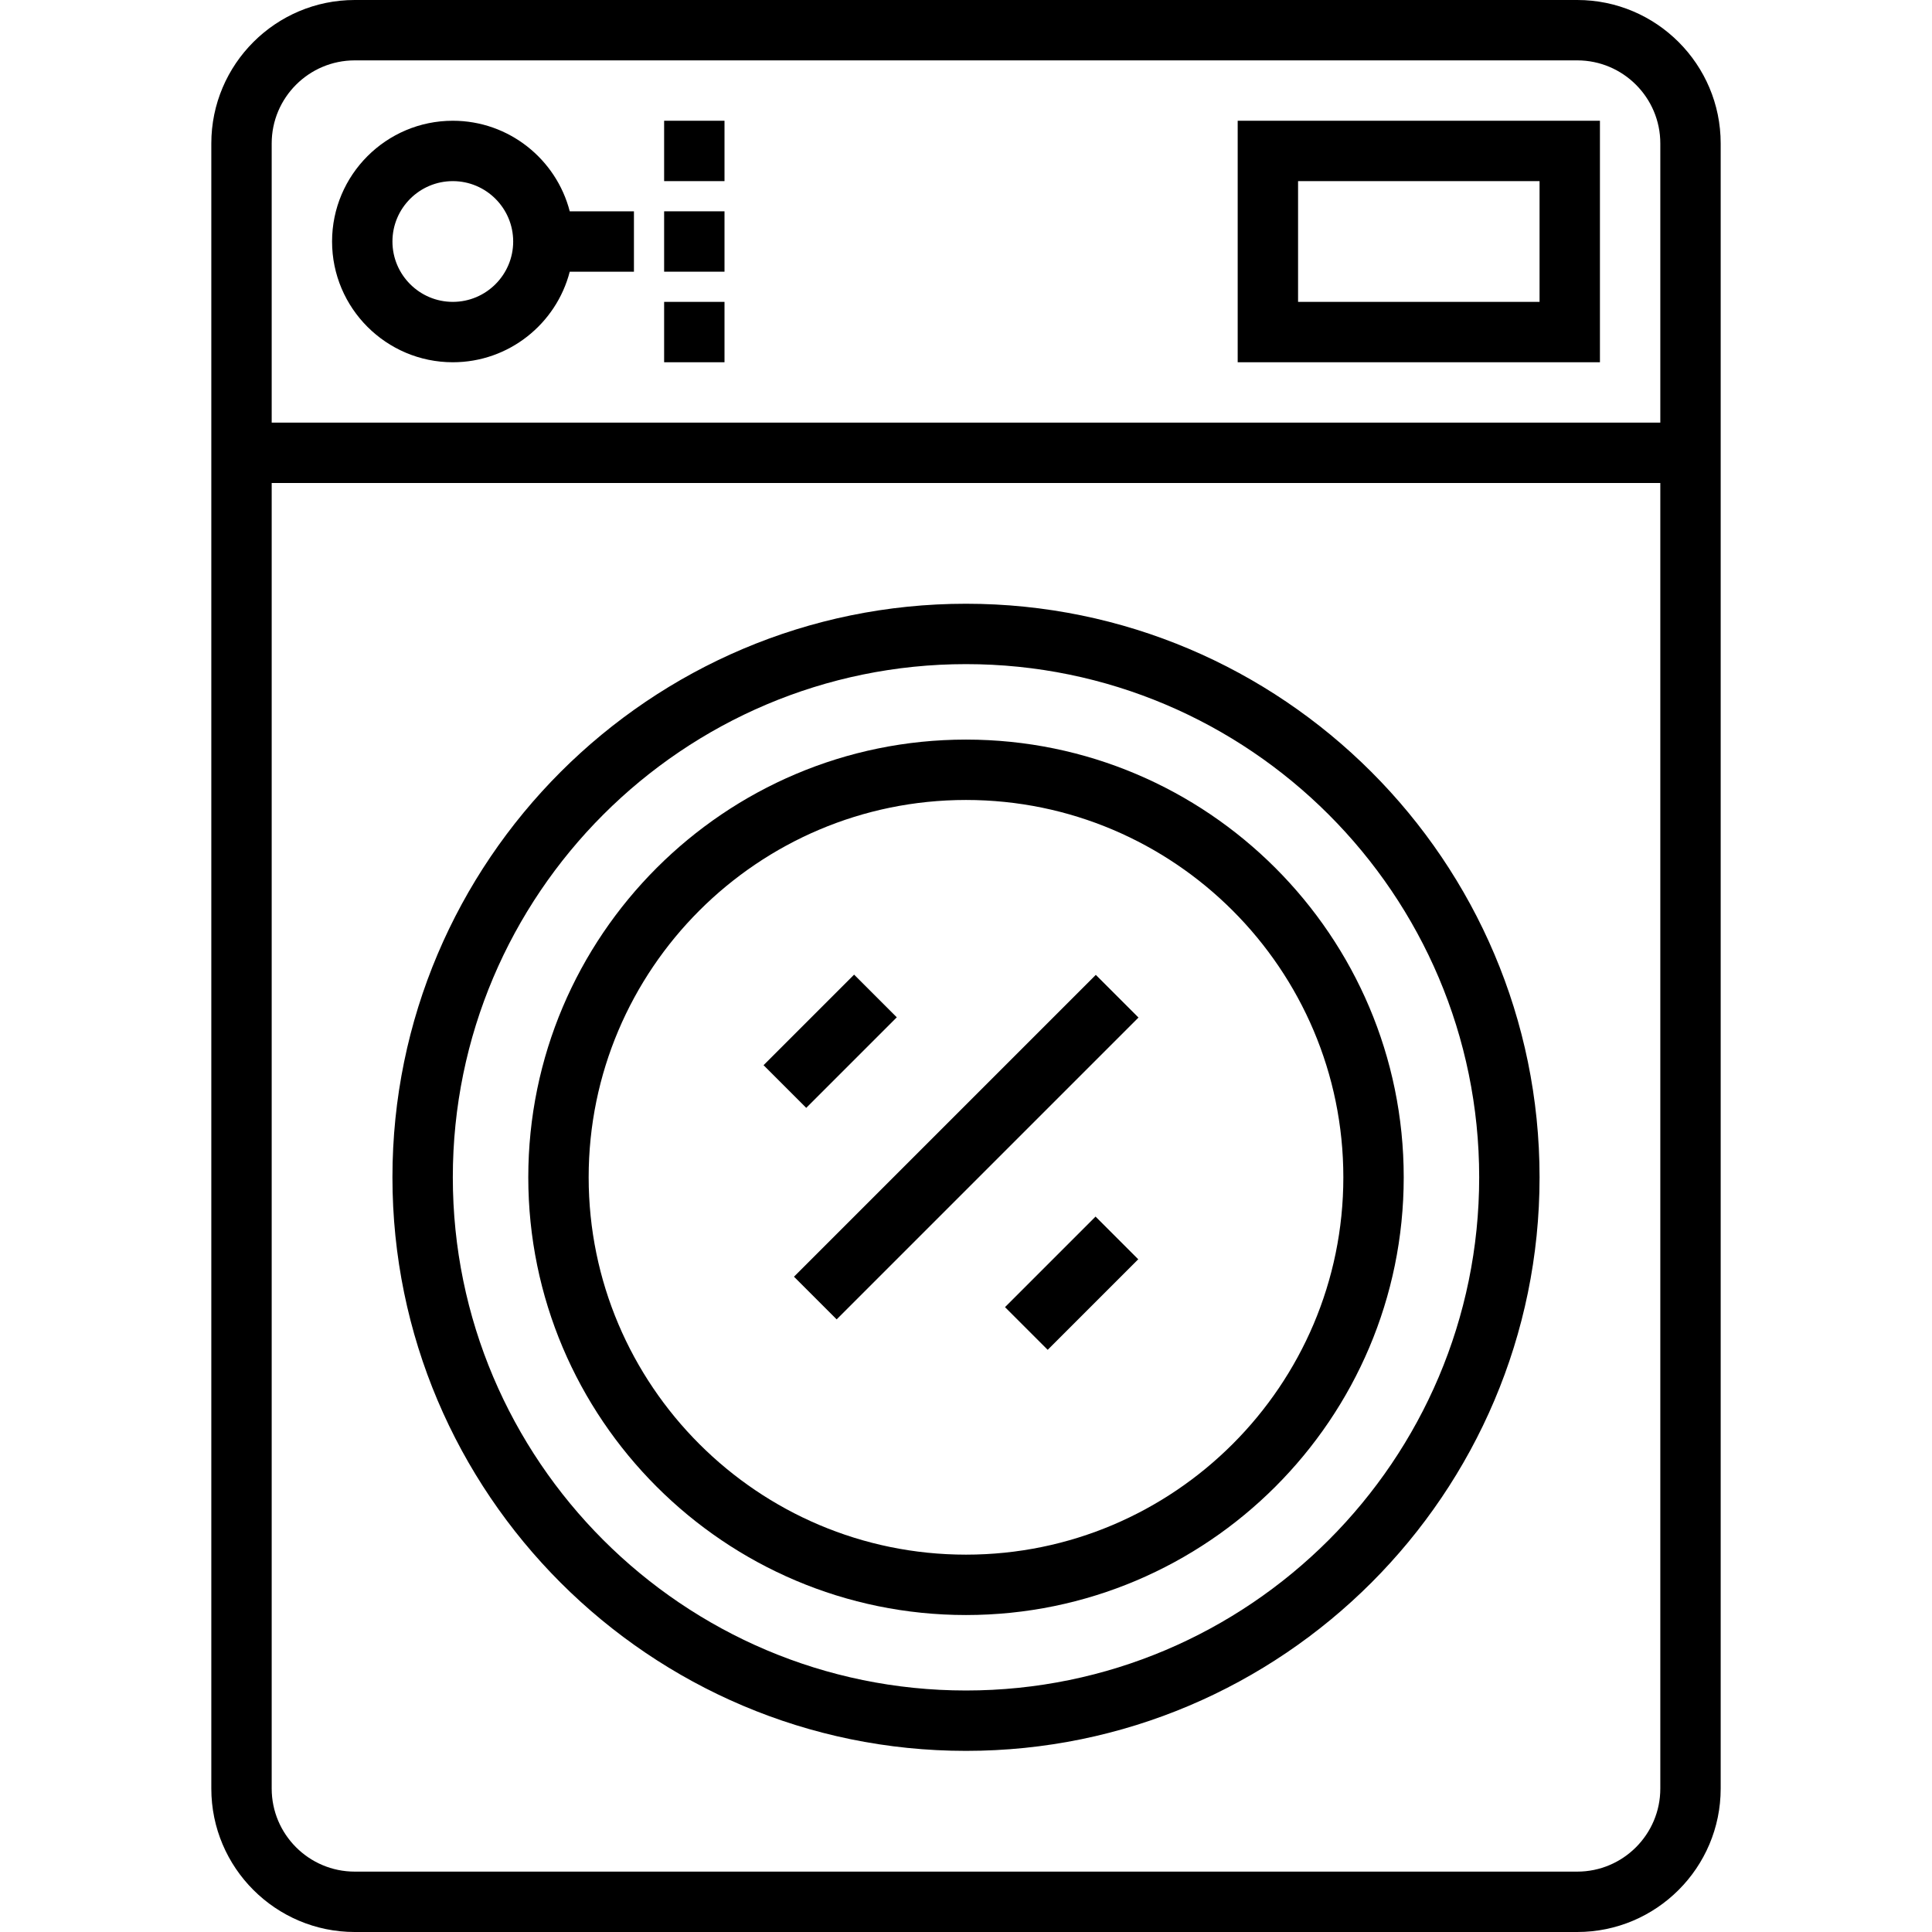
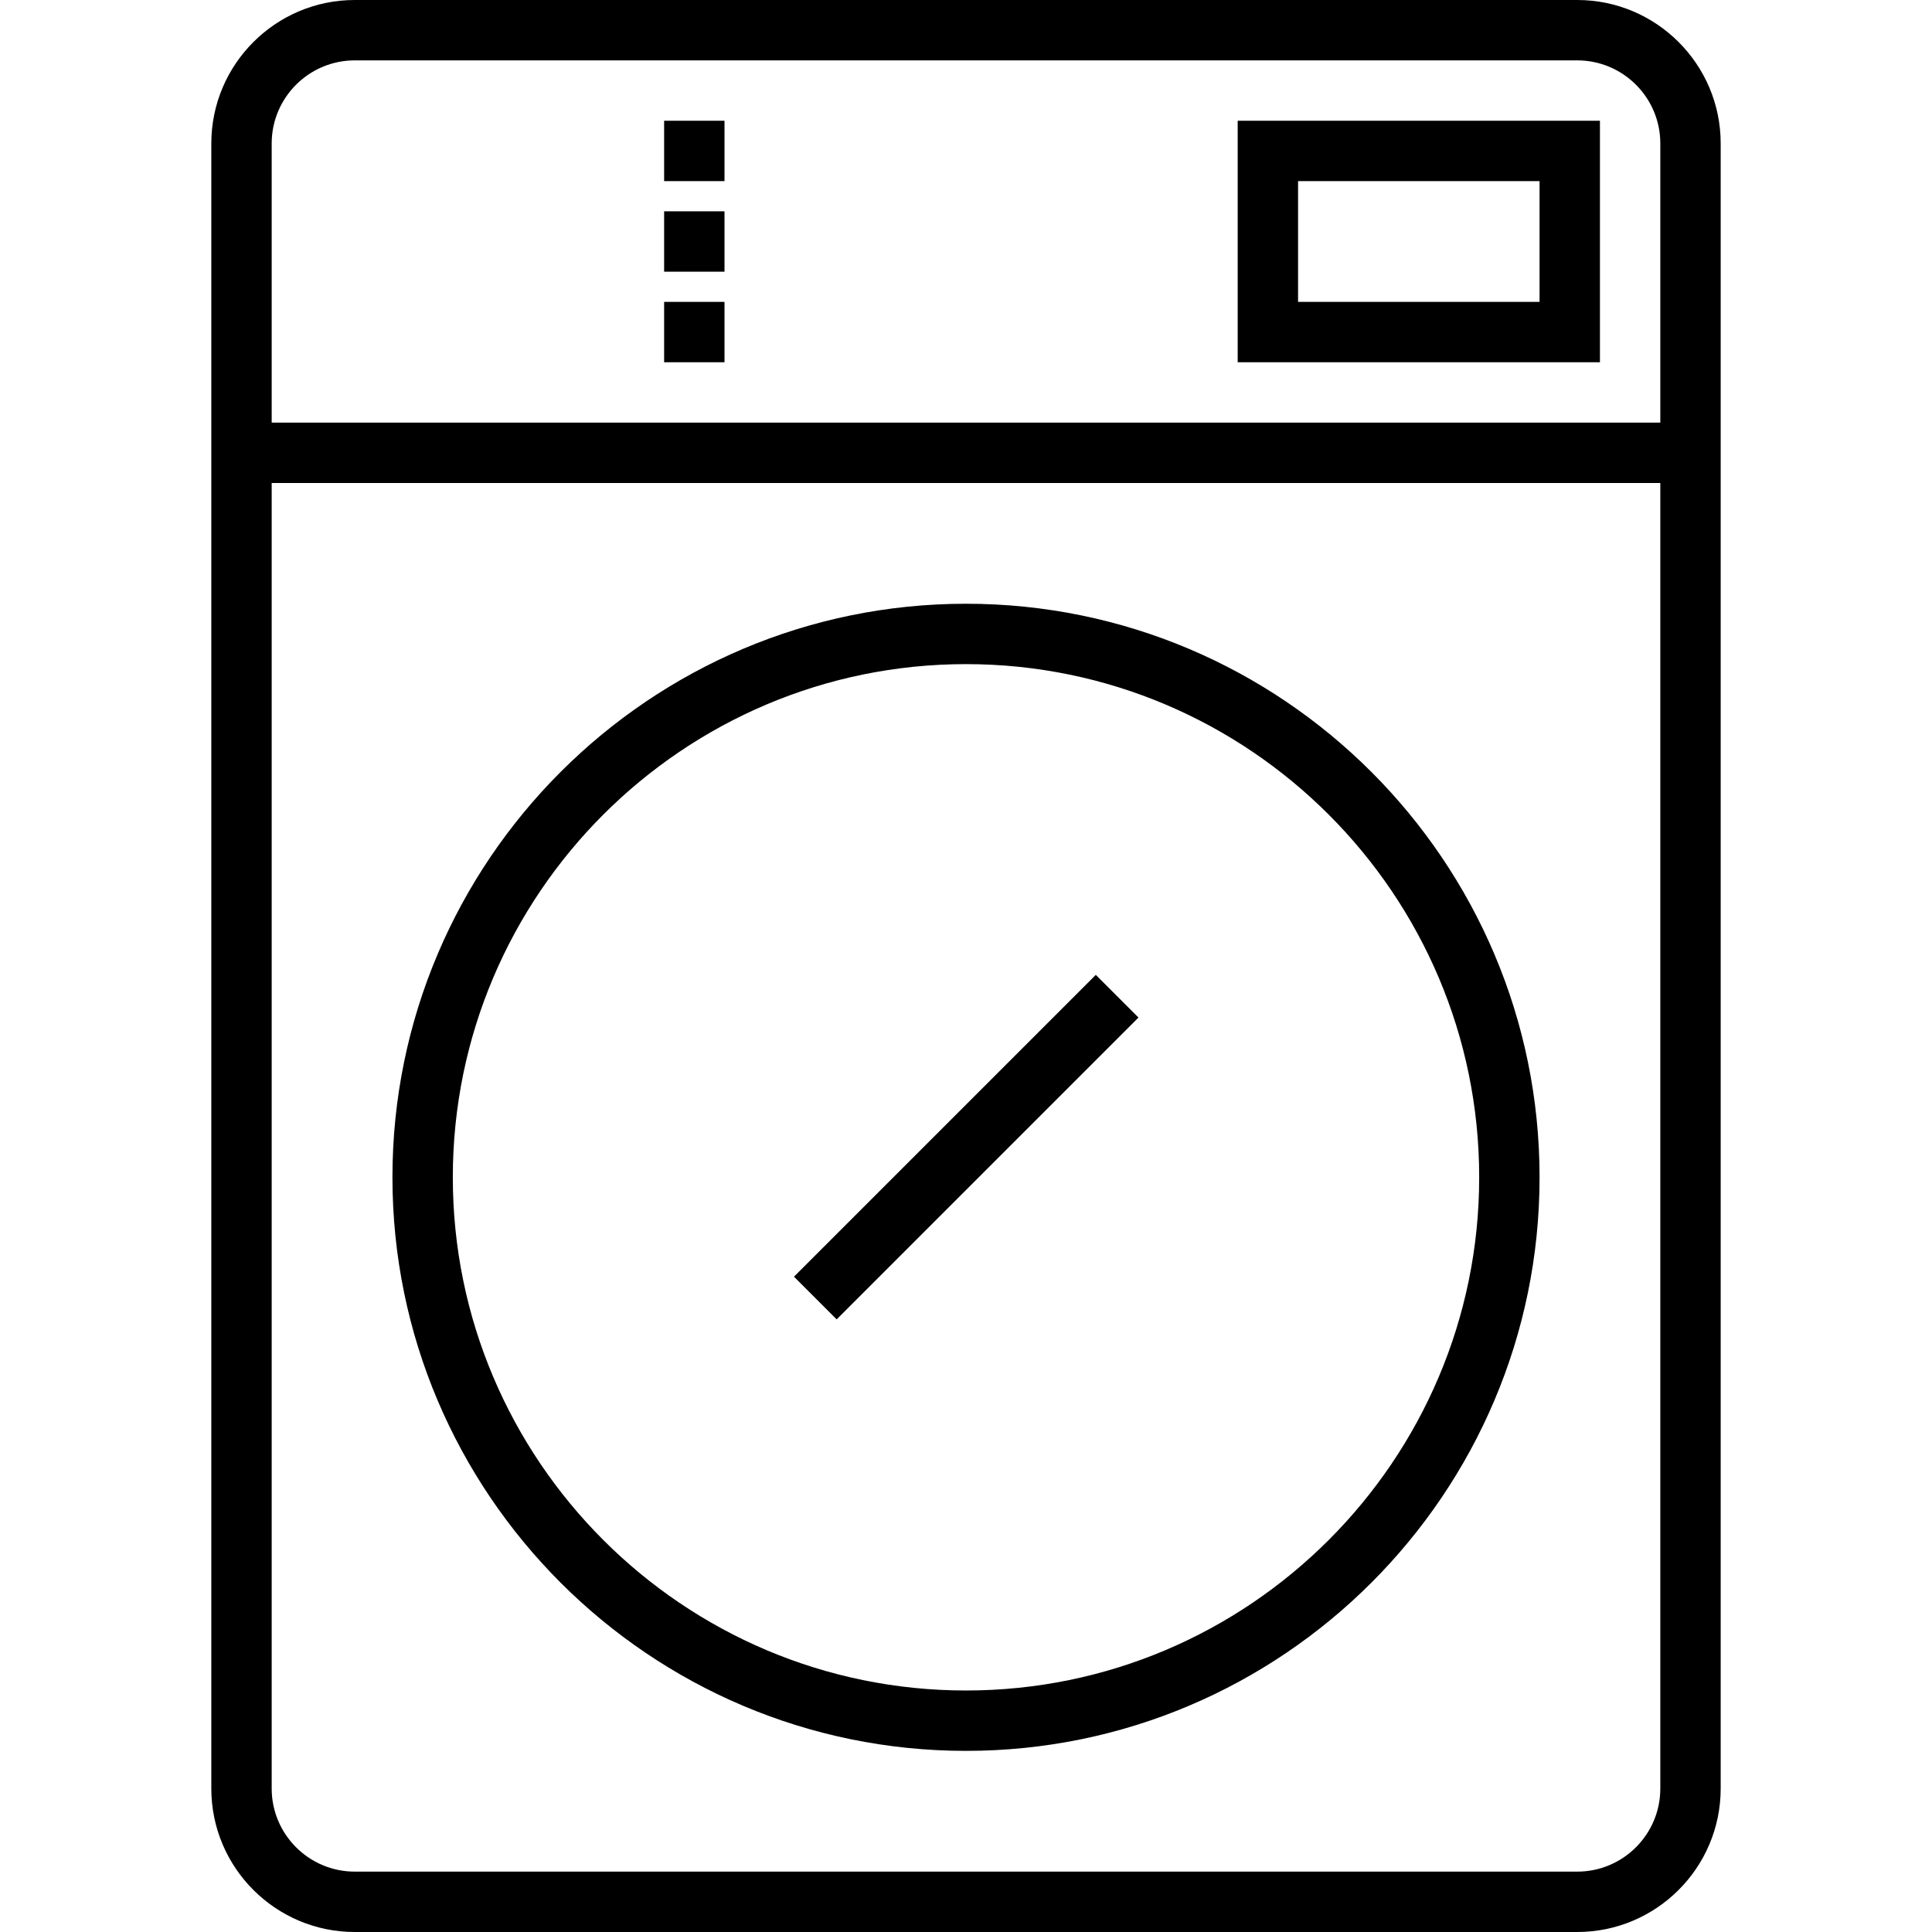
<svg xmlns="http://www.w3.org/2000/svg" fill="#000000" version="1.1" id="Layer_1" viewBox="0 0 492.501 492.501" xml:space="preserve">
  <g id="XMLID_691_">
    <g>
      <g>
        <path d="M246.251,446.328c80.621,0,146.211-65.59,146.211-146.211s-65.59-146.211-146.211-146.211S100.04,219.496,100.04,300.117     S165.63,446.328,246.251,446.328z M246.251,169.297c72.135,0,130.82,58.686,130.82,130.82c0,72.135-58.685,130.82-130.82,130.82     s-130.82-58.685-130.82-130.82S174.116,169.297,246.251,169.297z" />
-         <path d="M246.251,411.699c61.526,0,111.582-50.055,111.582-111.582s-50.055-111.582-111.582-111.582     c-61.526,0-111.582,50.056-111.582,111.582S184.724,411.699,246.251,411.699z M246.251,203.926     c53.04,0,96.191,43.151,96.191,96.191c0,53.04-43.151,96.191-96.191,96.191c-53.04,0-96.191-43.151-96.191-96.191     C150.06,247.077,193.211,203.926,246.251,203.926z" />
        <path d="M402.07,0H90.431c-20.16,0-36.563,16.402-36.563,36.564v419.373c0,20.161,16.402,36.564,36.563,36.564H402.07     c20.161,0,36.563-16.402,36.563-36.564V36.564C438.634,16.402,422.232,0,402.07,0z M423.243,455.936     c0,11.675-9.498,21.173-21.173,21.173H90.431c-11.675,0-21.172-9.498-21.172-21.173V123.125h353.984V455.936z M423.243,107.735     H69.259V36.564c0-11.675,9.498-21.173,21.172-21.173H402.07c11.675,0,21.173,9.498,21.173,21.173V107.735z" />
-         <path d="M115.431,30.781c-16.972,0-30.781,13.809-30.781,30.782c0,16.972,13.808,30.781,30.781,30.781     c14.316,0,26.38-9.825,29.807-23.085h16.364V53.868h-16.364C141.813,40.606,129.748,30.781,115.431,30.781z M115.431,76.953     c-8.486,0-15.39-6.904-15.39-15.39c0-8.487,6.903-15.391,15.39-15.391c8.486,0,15.39,6.904,15.39,15.391     C130.821,70.049,123.917,76.953,115.431,76.953z" />
        <rect x="169.298" y="53.868" width="15.391" height="15.391" />
        <rect x="169.298" y="30.781" width="15.391" height="15.391" />
        <rect x="169.298" y="76.953" width="15.391" height="15.391" />
        <path d="M315.509,92.344h92.344V30.781h-92.344V92.344z M330.899,46.172h61.562v30.781h-61.562V46.172z" />
        <rect x="191.839" y="284.724" transform="matrix(-0.707 0.707 -0.707 -0.707 627.151 325.063)" width="108.827" height="15.39" />
-         <rect x="203.925" y="249.161" transform="matrix(0.707 0.707 -0.707 0.707 249.708 -71.879)" width="15.39" height="32.649" />
-         <rect x="265.488" y="310.722" transform="matrix(-0.707 -0.707 0.707 -0.707 235.095 751.472)" width="15.39" height="32.648" />
      </g>
    </g>
  </g>
</svg>